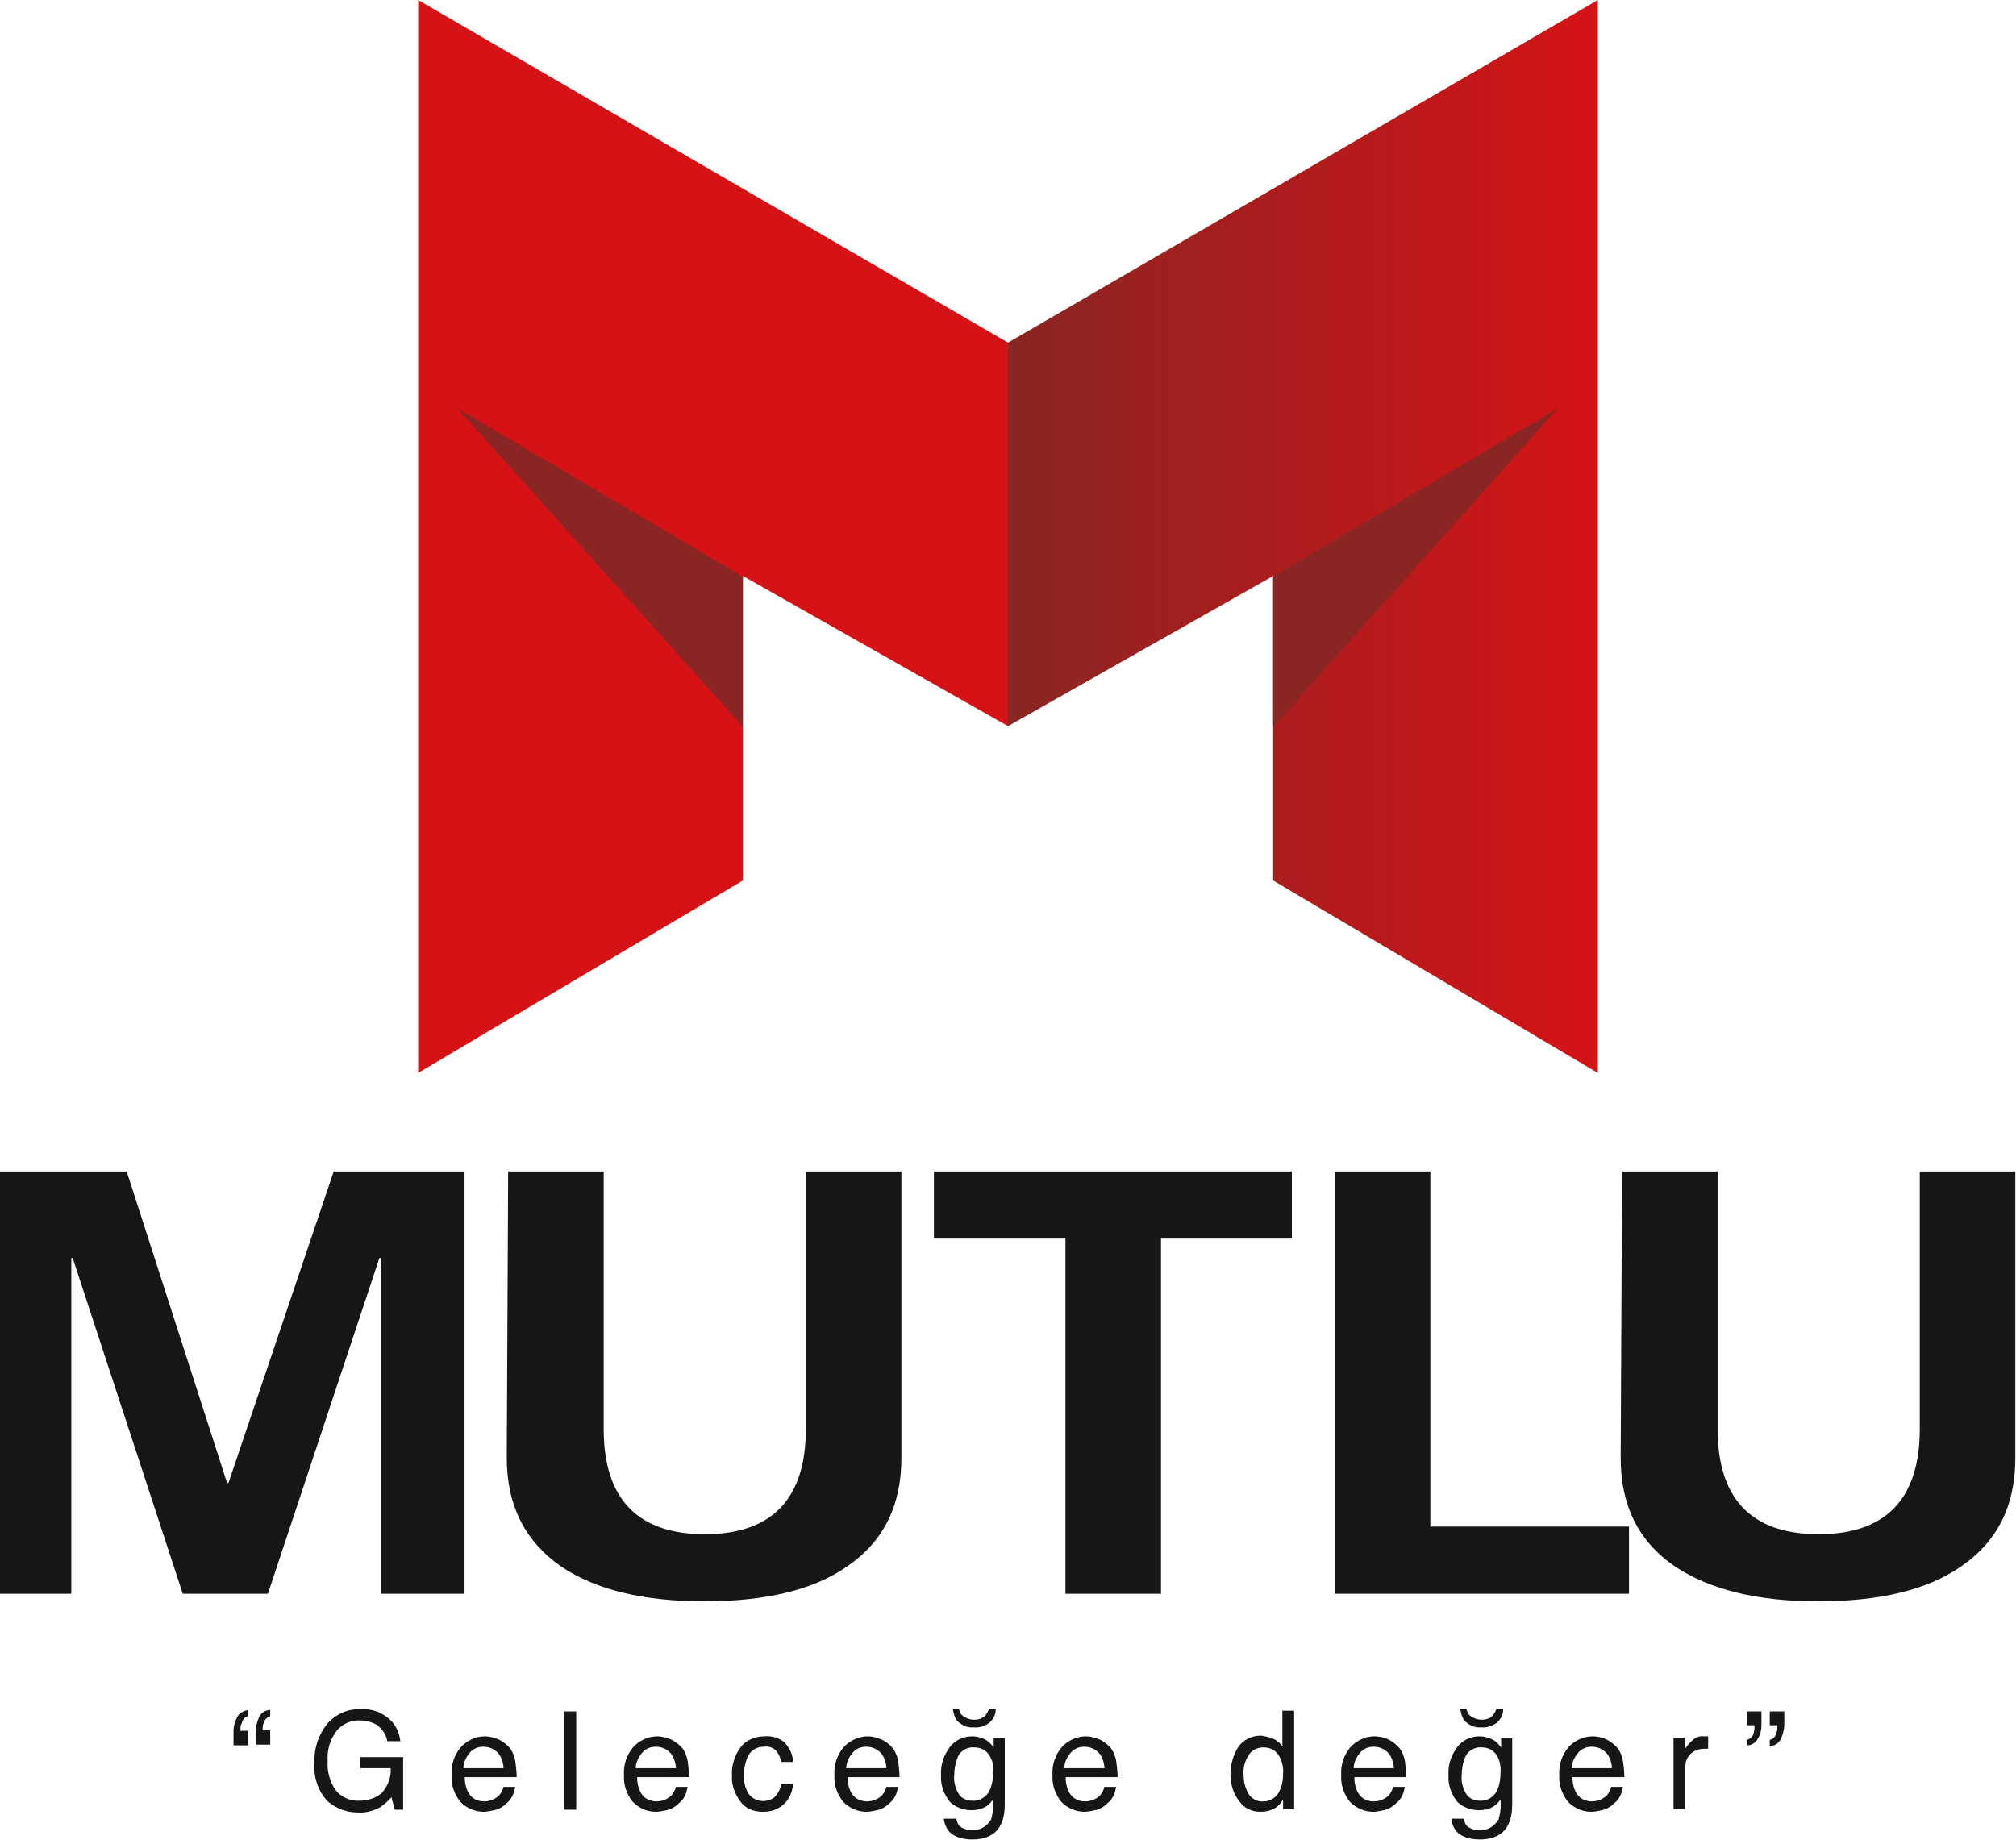
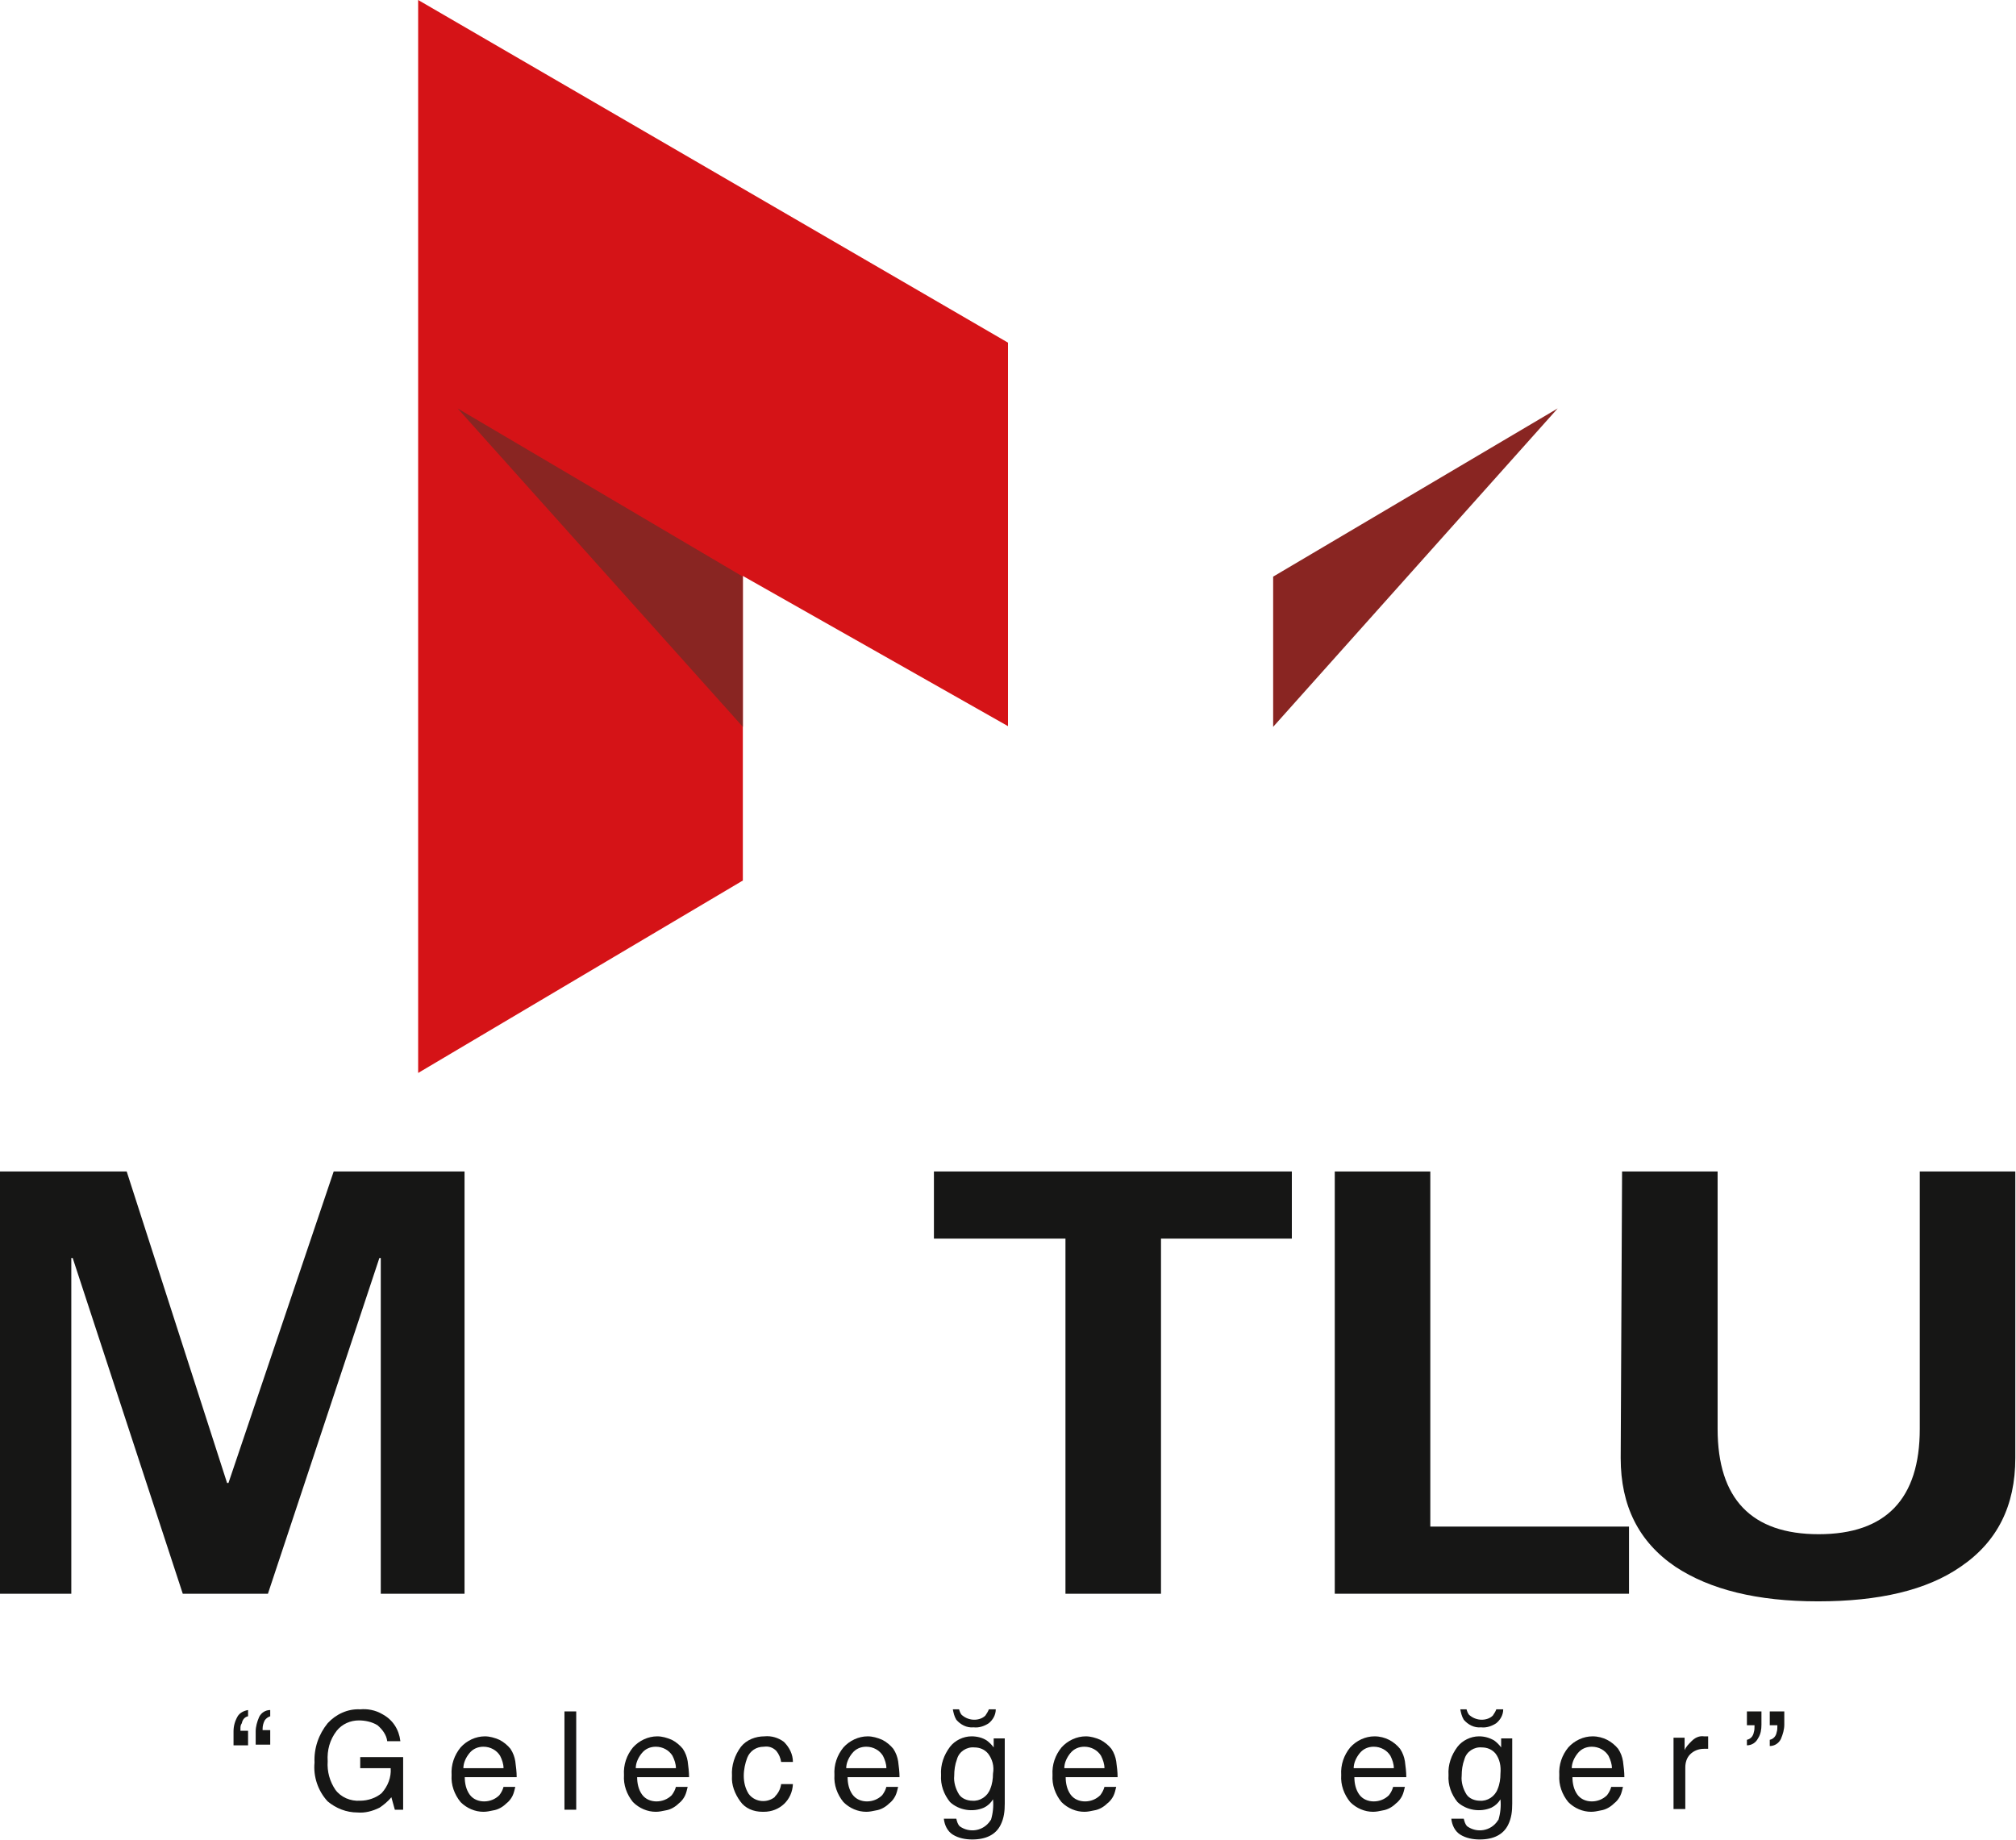
<svg xmlns="http://www.w3.org/2000/svg" version="1.1" id="Group_7" x="0px" y="0px" viewBox="0 0 291.2 265.8" style="enable-background:new 0 0 291.2 265.8;" xml:space="preserve">
  <style type="text/css">
	.st0{fill-rule:evenodd;clip-rule:evenodd;fill:#161615;}
	.st1{fill:#D51317;}
	.st2{fill-rule:evenodd;clip-rule:evenodd;fill:#892522;}
	.st3{fill:url(#SVGID_1_);}
	.st4{fill:#161615;}
</style>
  <g id="Group_5" transform="translate(0 0)">
    <g id="Group_1" transform="translate(0 169.232)">
      <path id="Path_1" class="st0" d="M0,61V0h18.3l14.5,45H33L48.2,0h18.9v61H55V12.5h-0.2L38.7,61H26.4L10.5,12.5h-0.2V61L0,61z" />
-       <path id="Path_2" class="st0" d="M73.4,0h13.8v37.2c0,10.1,4.9,15.2,14.6,15.2s14.6-5.1,14.6-15.2V0h13.8v41.4    c0,6.9-2.6,12.1-7.9,15.7c-4.9,3.4-11.8,5-20.6,5s-15.7-1.7-20.6-5c-5.2-3.6-7.9-8.8-7.9-15.7L73.4,0z" />
      <path id="Path_3" class="st0" d="M134.9,9.7V0h51.7v9.7h-18.9V61h-13.8V9.7H134.9z" />
      <path id="Path_4" class="st0" d="M192.8,61V0h13.8v51.3h28.7V61L192.8,61z" />
      <path id="Path_5" class="st0" d="M234.3,0h13.8v37.2c0,10.1,4.9,15.2,14.6,15.2s14.6-5.1,14.6-15.2V0h13.8v41.4    c0,6.9-2.6,12.1-7.9,15.7c-4.9,3.4-11.8,5-20.6,5s-15.6-1.7-20.6-5c-5.3-3.6-7.9-8.8-7.9-15.7L234.3,0z" />
    </g>
    <g>
      <g>
        <polyline class="st1" points="60.4,0 60.4,155 107.3,127.2 107.3,83.2 145.6,104.9 145.6,104.9 145.6,49.5    " />
        <polygon class="st2" points="66.1,59 107.3,83.3 107.3,105    " />
      </g>
      <g>
        <linearGradient id="SVGID_1_" gradientUnits="userSpaceOnUse" x1="1922.806" y1="-1506.488" x2="1837.598" y2="-1506.488" gradientTransform="matrix(1 0 0 1 -1692 1584)">
          <stop offset="0" style="stop-color:#D51317" />
          <stop offset="0.992" style="stop-color:#892522" />
          <stop offset="1" style="stop-color:#892522" />
        </linearGradient>
-         <polyline class="st3" points="230.8,0 230.8,155 183.9,127.2 183.9,83.2 145.6,104.9 145.6,104.9 145.6,49.5    " />
        <polygon class="st2" points="225,59 183.9,83.3 183.9,105    " />
      </g>
    </g>
  </g>
  <g id="Group_6" transform="translate(33.732 246.832)">
    <path id="Path_10" class="st4" d="M2.1,1.1c-0.5,0.1-0.8,0.5-0.9,1C1,2.4,1,2.6,1,2.9C1,3,1,3,1,3c0,0,0,0.1,0,0.2h1.1v2.1H0V3.3   c0-0.8,0.2-1.5,0.6-2.2c0.3-0.5,0.9-0.8,1.5-0.9L2.1,1.1z M5.3,1.1C5,1.2,4.7,1.4,4.5,1.7C4.3,2.1,4.2,2.5,4.2,2.9c0,0,0,0.1,0,0.1   c0,0,0,0.1,0,0.1h1.1v2.1H3.2V3.3c0-0.7,0.2-1.4,0.5-2.1c0.3-0.6,0.9-1,1.6-1L5.3,1.1z" />
    <path id="Path_11" class="st4" d="M21.5,0.8C23,1.6,23.9,3,24.1,4.7h-1.9c-0.1-0.9-0.7-1.7-1.4-2.3C20,1.9,19,1.7,18.1,1.7   c-1.2,0-2.4,0.5-3.2,1.5c-1,1.3-1.4,2.8-1.3,4.4c-0.1,1.5,0.3,2.9,1.1,4.1c0.8,1.1,2.2,1.7,3.6,1.6c1.1,0,2.3-0.4,3.1-1.1   c0.9-1,1.4-2.3,1.3-3.6h-4.4V7h6.2v7.6h-1.2l-0.5-1.8c-0.5,0.6-1.1,1.1-1.7,1.5c-1,0.5-2.1,0.8-3.2,0.7c-1.6,0-3.1-0.6-4.3-1.6   c-1.4-1.5-2.1-3.6-1.9-5.6c-0.1-2.1,0.6-4.1,1.9-5.7c1.2-1.3,2.9-2.1,4.7-2C19.3,0,20.5,0.2,21.5,0.8z" />
    <path id="Path_12" class="st4" d="M38.4,4.5C39,4.8,39.6,5.3,40,5.8c0.4,0.6,0.6,1.2,0.7,1.8c0.1,0.8,0.2,1.5,0.2,2.3h-7.5   c0,0.9,0.2,1.8,0.7,2.5c0.5,0.7,1.3,1,2.1,1c0.8,0,1.6-0.3,2.2-0.9c0.3-0.4,0.5-0.8,0.6-1.2h1.7c-0.1,0.4-0.2,0.9-0.4,1.3   c-0.2,0.4-0.5,0.8-0.9,1.1c-0.5,0.5-1.2,0.9-1.9,1c-0.5,0.1-0.9,0.2-1.4,0.2c-1.2,0-2.4-0.5-3.3-1.4c-0.9-1.1-1.4-2.5-1.3-3.9   c-0.1-1.5,0.4-2.9,1.3-4c0.9-1,2.2-1.6,3.5-1.6C37,4,37.7,4.2,38.4,4.5z M39,8.6c0-0.6-0.2-1.2-0.5-1.8c-0.5-0.8-1.4-1.3-2.4-1.3   c-0.8,0-1.5,0.3-2,0.9c-0.5,0.6-0.9,1.4-0.9,2.2L39,8.6z" />
    <path id="Path_13" class="st4" d="M47.8,0.4h1.7v14.2h-1.7L47.8,0.4z" />
    <path id="Path_14" class="st4" d="M63.3,4.5c0.6,0.3,1.2,0.8,1.6,1.3c0.4,0.6,0.6,1.2,0.7,1.8c0.1,0.8,0.2,1.5,0.2,2.3h-7.5   c0,0.9,0.2,1.8,0.7,2.5c0.5,0.7,1.3,1,2.1,1c0.8,0,1.6-0.3,2.2-0.9c0.3-0.4,0.5-0.8,0.6-1.2h1.7c-0.1,0.4-0.2,0.9-0.4,1.3   c-0.2,0.4-0.5,0.8-0.9,1.1c-0.5,0.5-1.2,0.9-1.9,1c-0.5,0.1-0.9,0.2-1.4,0.2c-1.2,0-2.4-0.5-3.3-1.4c-0.9-1.1-1.4-2.5-1.3-3.9   c-0.1-1.5,0.4-2.9,1.3-4c0.9-1,2.2-1.6,3.5-1.6C61.9,4,62.6,4.2,63.3,4.5z M63.9,8.6c0-0.6-0.2-1.2-0.5-1.8   c-0.5-0.8-1.4-1.3-2.4-1.3c-0.8,0-1.5,0.3-2,0.9c-0.5,0.6-0.9,1.4-0.9,2.2L63.9,8.6z" />
    <path id="Path_15" class="st4" d="M79.5,4.8c0.8,0.8,1.3,1.8,1.3,2.9h-1.7c-0.1-0.6-0.3-1.1-0.7-1.6c-0.5-0.5-1.1-0.7-1.8-0.6   c-1.1,0-2,0.6-2.4,1.6c-0.3,0.8-0.5,1.7-0.5,2.6c0,0.9,0.2,1.8,0.7,2.6c0.8,1.1,2.4,1.4,3.6,0.6c0.1-0.1,0.2-0.1,0.2-0.2   c0.5-0.5,0.8-1.1,0.9-1.8h1.7c-0.1,2.3-1.9,4-4.2,4c-0.1,0-0.1,0-0.2,0c-1.3,0-2.5-0.5-3.2-1.5c-0.8-1.1-1.3-2.4-1.2-3.7   c-0.1-1.5,0.4-3,1.3-4.2c0.8-1,2.1-1.5,3.4-1.5C77.7,3.9,78.7,4.2,79.5,4.8z" />
    <path id="Path_16" class="st4" d="M93.7,4.5c0.6,0.3,1.2,0.8,1.6,1.3c0.4,0.6,0.6,1.2,0.7,1.8c0.1,0.8,0.2,1.5,0.2,2.3h-7.5   c0,0.9,0.2,1.8,0.7,2.5c0.5,0.7,1.3,1,2.1,1c0.8,0,1.6-0.3,2.2-0.9c0.3-0.4,0.5-0.8,0.6-1.2h1.7c-0.1,0.4-0.2,0.9-0.4,1.3   c-0.2,0.4-0.5,0.8-0.9,1.1c-0.5,0.5-1.2,0.9-1.9,1c-0.5,0.1-0.9,0.2-1.4,0.2c-1.2,0-2.4-0.5-3.3-1.4c-0.9-1.1-1.4-2.5-1.3-3.9   c-0.1-1.5,0.4-2.9,1.3-4c0.9-1,2.2-1.6,3.5-1.6C92.3,4,93,4.2,93.7,4.5z M94.3,8.6c0-0.6-0.2-1.2-0.5-1.8c-0.5-0.8-1.4-1.3-2.4-1.3   c-0.8,0-1.5,0.3-2,0.9c-0.5,0.6-0.9,1.4-0.9,2.2L94.3,8.6z" />
    <path id="Path_17" class="st4" d="M108.8,4.6c0.4,0.3,0.7,0.6,1,1V4.3h1.6v9.4c0,1.1-0.1,2.1-0.6,3.1c-0.7,1.4-2.1,2.1-4.1,2.1   c-1,0-2-0.2-2.8-0.7c-0.8-0.5-1.2-1.4-1.3-2.3h1.8c0.1,0.4,0.2,0.8,0.5,1.1c1.4,1,3.4,0.7,4.4-0.8c0,0,0-0.1,0.1-0.1   c0.3-1,0.4-2,0.3-3c-0.3,0.5-0.7,0.9-1.3,1.2c-1.6,0.7-3.6,0.4-4.9-0.8c-0.9-1.1-1.4-2.5-1.3-3.9c-0.1-1.5,0.4-2.9,1.3-4.1   c0.7-0.9,1.9-1.5,3.1-1.5C107.4,4,108.2,4.2,108.8,4.6z M104.8,0.1c0.1,0.3,0.2,0.7,0.5,0.9c0.5,0.4,1.1,0.6,1.7,0.6   c0.6,0,1.2-0.2,1.6-0.6c0.2-0.3,0.4-0.6,0.5-0.9h1c0,0.8-0.4,1.5-1,2c-0.6,0.4-1.4,0.7-2.2,0.6c-1,0.1-1.9-0.4-2.5-1.1   c-0.3-0.5-0.4-1-0.5-1.5L104.8,0.1z M109,6.5c-0.5-0.6-1.2-0.9-2-0.9c-1.1-0.1-2.2,0.6-2.5,1.7c-0.3,0.8-0.4,1.6-0.4,2.4   c-0.1,0.9,0.2,1.9,0.7,2.7c0.4,0.6,1.2,0.9,1.9,0.9c1.1,0.1,2.2-0.6,2.6-1.7c0.3-0.7,0.4-1.5,0.4-2.2C109.9,8.3,109.6,7.3,109,6.5   L109,6.5z" />
    <path id="Path_18" class="st4" d="M125.2,4.5c0.6,0.3,1.2,0.8,1.6,1.3c0.4,0.6,0.6,1.2,0.7,1.8c0.1,0.8,0.2,1.5,0.2,2.3h-7.5   c0,0.9,0.2,1.8,0.7,2.5c0.5,0.7,1.3,1,2.1,1c0.8,0,1.6-0.3,2.2-0.9c0.3-0.4,0.5-0.8,0.6-1.2h1.7c-0.1,0.4-0.2,0.9-0.4,1.3   c-0.2,0.4-0.5,0.8-0.9,1.1c-0.5,0.5-1.2,0.9-1.9,1c-0.5,0.1-0.9,0.2-1.4,0.2c-1.2,0-2.4-0.5-3.3-1.4c-0.9-1.1-1.4-2.5-1.3-3.9   c-0.1-1.5,0.4-2.9,1.3-4c0.9-1,2.2-1.6,3.5-1.6C123.8,4,124.5,4.2,125.2,4.5z M125.8,8.6c0-0.6-0.2-1.2-0.5-1.8   c-0.5-0.8-1.4-1.3-2.4-1.3c-0.8,0-1.5,0.3-2,0.9c-0.5,0.6-0.9,1.4-0.9,2.2L125.8,8.6z" />
-     <path id="Path_19" class="st4" d="M150.5,4.5c0.4,0.3,0.8,0.6,1,1V0.3h1.7v14.2h-1.6v-1.4c-0.3,0.6-0.8,1.1-1.4,1.4   c-0.6,0.3-1.2,0.4-1.9,0.4c-1.2,0-2.3-0.5-3-1.5c-0.9-1.1-1.3-2.5-1.3-3.9c0-1.4,0.4-2.8,1.1-3.9c0.7-1.1,2-1.7,3.3-1.7   C149.2,4,149.9,4.2,150.5,4.5z M146.6,12.3c0.5,0.8,1.4,1.2,2.2,1.1c0.8,0,1.5-0.4,2-1c0.6-0.9,0.8-1.9,0.8-3   c0.1-1-0.2-2.1-0.8-2.9c-0.5-0.6-1.2-0.9-2-0.9c-0.8,0-1.6,0.3-2.1,1c-0.6,0.9-0.9,1.9-0.8,3C145.9,10.5,146.1,11.4,146.6,12.3z" />
    <path id="Path_20" class="st4" d="M166.9,4.5c0.6,0.3,1.2,0.8,1.6,1.3c0.4,0.6,0.6,1.2,0.7,1.8c0.1,0.8,0.2,1.5,0.2,2.3h-7.5   c0,0.9,0.2,1.8,0.7,2.5c0.5,0.7,1.3,1,2.1,1c0.8,0,1.6-0.3,2.2-0.9c0.3-0.4,0.5-0.8,0.6-1.2h1.7c-0.1,0.4-0.2,0.9-0.4,1.3   c-0.2,0.4-0.5,0.8-0.9,1.1c-0.5,0.5-1.2,0.9-1.9,1c-0.5,0.1-0.9,0.2-1.4,0.2c-1.2,0-2.4-0.5-3.3-1.4c-0.9-1.1-1.4-2.5-1.3-3.9   c-0.1-1.5,0.4-2.9,1.3-4c0.9-1,2.2-1.6,3.5-1.6C165.6,4,166.3,4.2,166.9,4.5z M167.6,8.6c0-0.6-0.2-1.2-0.5-1.8   c-0.5-0.8-1.4-1.3-2.4-1.3c-0.8,0-1.5,0.3-2,0.9c-0.5,0.6-0.9,1.4-0.9,2.2L167.6,8.6z" />
    <path id="Path_21" class="st4" d="M182.1,4.6c0.4,0.3,0.7,0.6,1,1V4.3h1.6v9.4c0,1.1-0.1,2.1-0.6,3.1c-0.7,1.4-2.1,2.1-4.1,2.1   c-1,0-2-0.2-2.8-0.7c-0.8-0.5-1.2-1.4-1.3-2.3h1.8c0.1,0.4,0.2,0.8,0.5,1.1c1.4,1,3.4,0.7,4.4-0.8c0,0,0-0.1,0.1-0.1   c0.3-1,0.4-2,0.3-3c-0.3,0.5-0.7,0.9-1.3,1.2c-1.6,0.7-3.6,0.4-4.9-0.8c-0.9-1.1-1.4-2.5-1.3-3.9c-0.1-1.5,0.4-2.9,1.3-4.1   c0.7-0.9,1.9-1.5,3.1-1.5C180.7,4,181.4,4.2,182.1,4.6z M178.1,0.1c0.1,0.3,0.2,0.7,0.5,0.9c0.5,0.4,1.1,0.6,1.7,0.6   c0.6,0,1.2-0.2,1.6-0.6c0.2-0.3,0.4-0.6,0.5-0.9h1c0,0.8-0.4,1.5-1,2c-0.6,0.4-1.4,0.7-2.2,0.6c-1,0.1-1.9-0.4-2.5-1.1   c-0.3-0.5-0.4-1-0.5-1.5L178.1,0.1z M182.3,6.5c-0.5-0.6-1.2-0.9-2-0.9c-1.1-0.1-2.2,0.6-2.5,1.7c-0.3,0.8-0.4,1.6-0.4,2.4   c-0.1,0.9,0.2,1.9,0.7,2.7c0.4,0.6,1.2,0.9,1.9,0.9c1.1,0.1,2.2-0.6,2.6-1.7c0.3-0.7,0.4-1.5,0.4-2.2   C183.1,8.3,182.9,7.3,182.3,6.5L182.3,6.5z" />
    <path id="Path_22" class="st4" d="M198.4,4.5c0.6,0.3,1.2,0.8,1.6,1.3c0.4,0.6,0.6,1.2,0.7,1.8c0.1,0.8,0.2,1.5,0.2,2.3h-7.5   c0,0.9,0.2,1.8,0.7,2.5c0.5,0.7,1.3,1,2.1,1c0.8,0,1.6-0.3,2.2-0.9c0.3-0.4,0.5-0.8,0.6-1.2h1.7c-0.1,0.4-0.2,0.9-0.4,1.3   c-0.2,0.4-0.5,0.8-0.9,1.1c-0.5,0.5-1.2,0.9-1.9,1c-0.5,0.1-0.9,0.2-1.4,0.2c-1.2,0-2.4-0.5-3.3-1.4c-0.9-1.1-1.4-2.5-1.3-3.9   c-0.1-1.5,0.4-2.9,1.3-4c0.9-1,2.2-1.6,3.5-1.6C197.1,4,197.8,4.2,198.4,4.5z M199.1,8.6c0-0.6-0.2-1.2-0.5-1.8   c-0.5-0.8-1.4-1.3-2.4-1.3c-0.8,0-1.5,0.3-2,0.9c-0.5,0.6-0.9,1.4-0.9,2.2L199.1,8.6z" />
    <path id="Path_23" class="st4" d="M207.9,4.2h1.7V6c0.2-0.5,0.6-0.9,1-1.3c0.5-0.5,1.1-0.8,1.8-0.7c0,0,0.1,0,0.2,0s0.2,0,0.4,0   v1.8c-0.1,0-0.2,0-0.3,0c-0.1,0-0.2,0-0.3,0c-0.8,0-1.5,0.3-2,0.8c-0.5,0.5-0.7,1.2-0.7,1.9v6h-1.7V4.2z" />
    <path id="Path_24" class="st4" d="M218.6,4.5c0.5-0.1,0.9-0.5,1-1.1c0.1-0.3,0.1-0.6,0.1-1h-1.1V0.4h2.1v1.9c0,0.7-0.1,1.4-0.5,2   c-0.3,0.6-0.9,1-1.6,1L218.6,4.5z M221.9,4.5c0.5-0.1,0.9-0.5,1-1.1c0.1-0.3,0.1-0.6,0.1-1h-1.1V0.4h2.1v1.9c0,0.7-0.2,1.4-0.5,2.1   c-0.3,0.6-0.9,1-1.6,1L221.9,4.5z" />
  </g>
</svg>